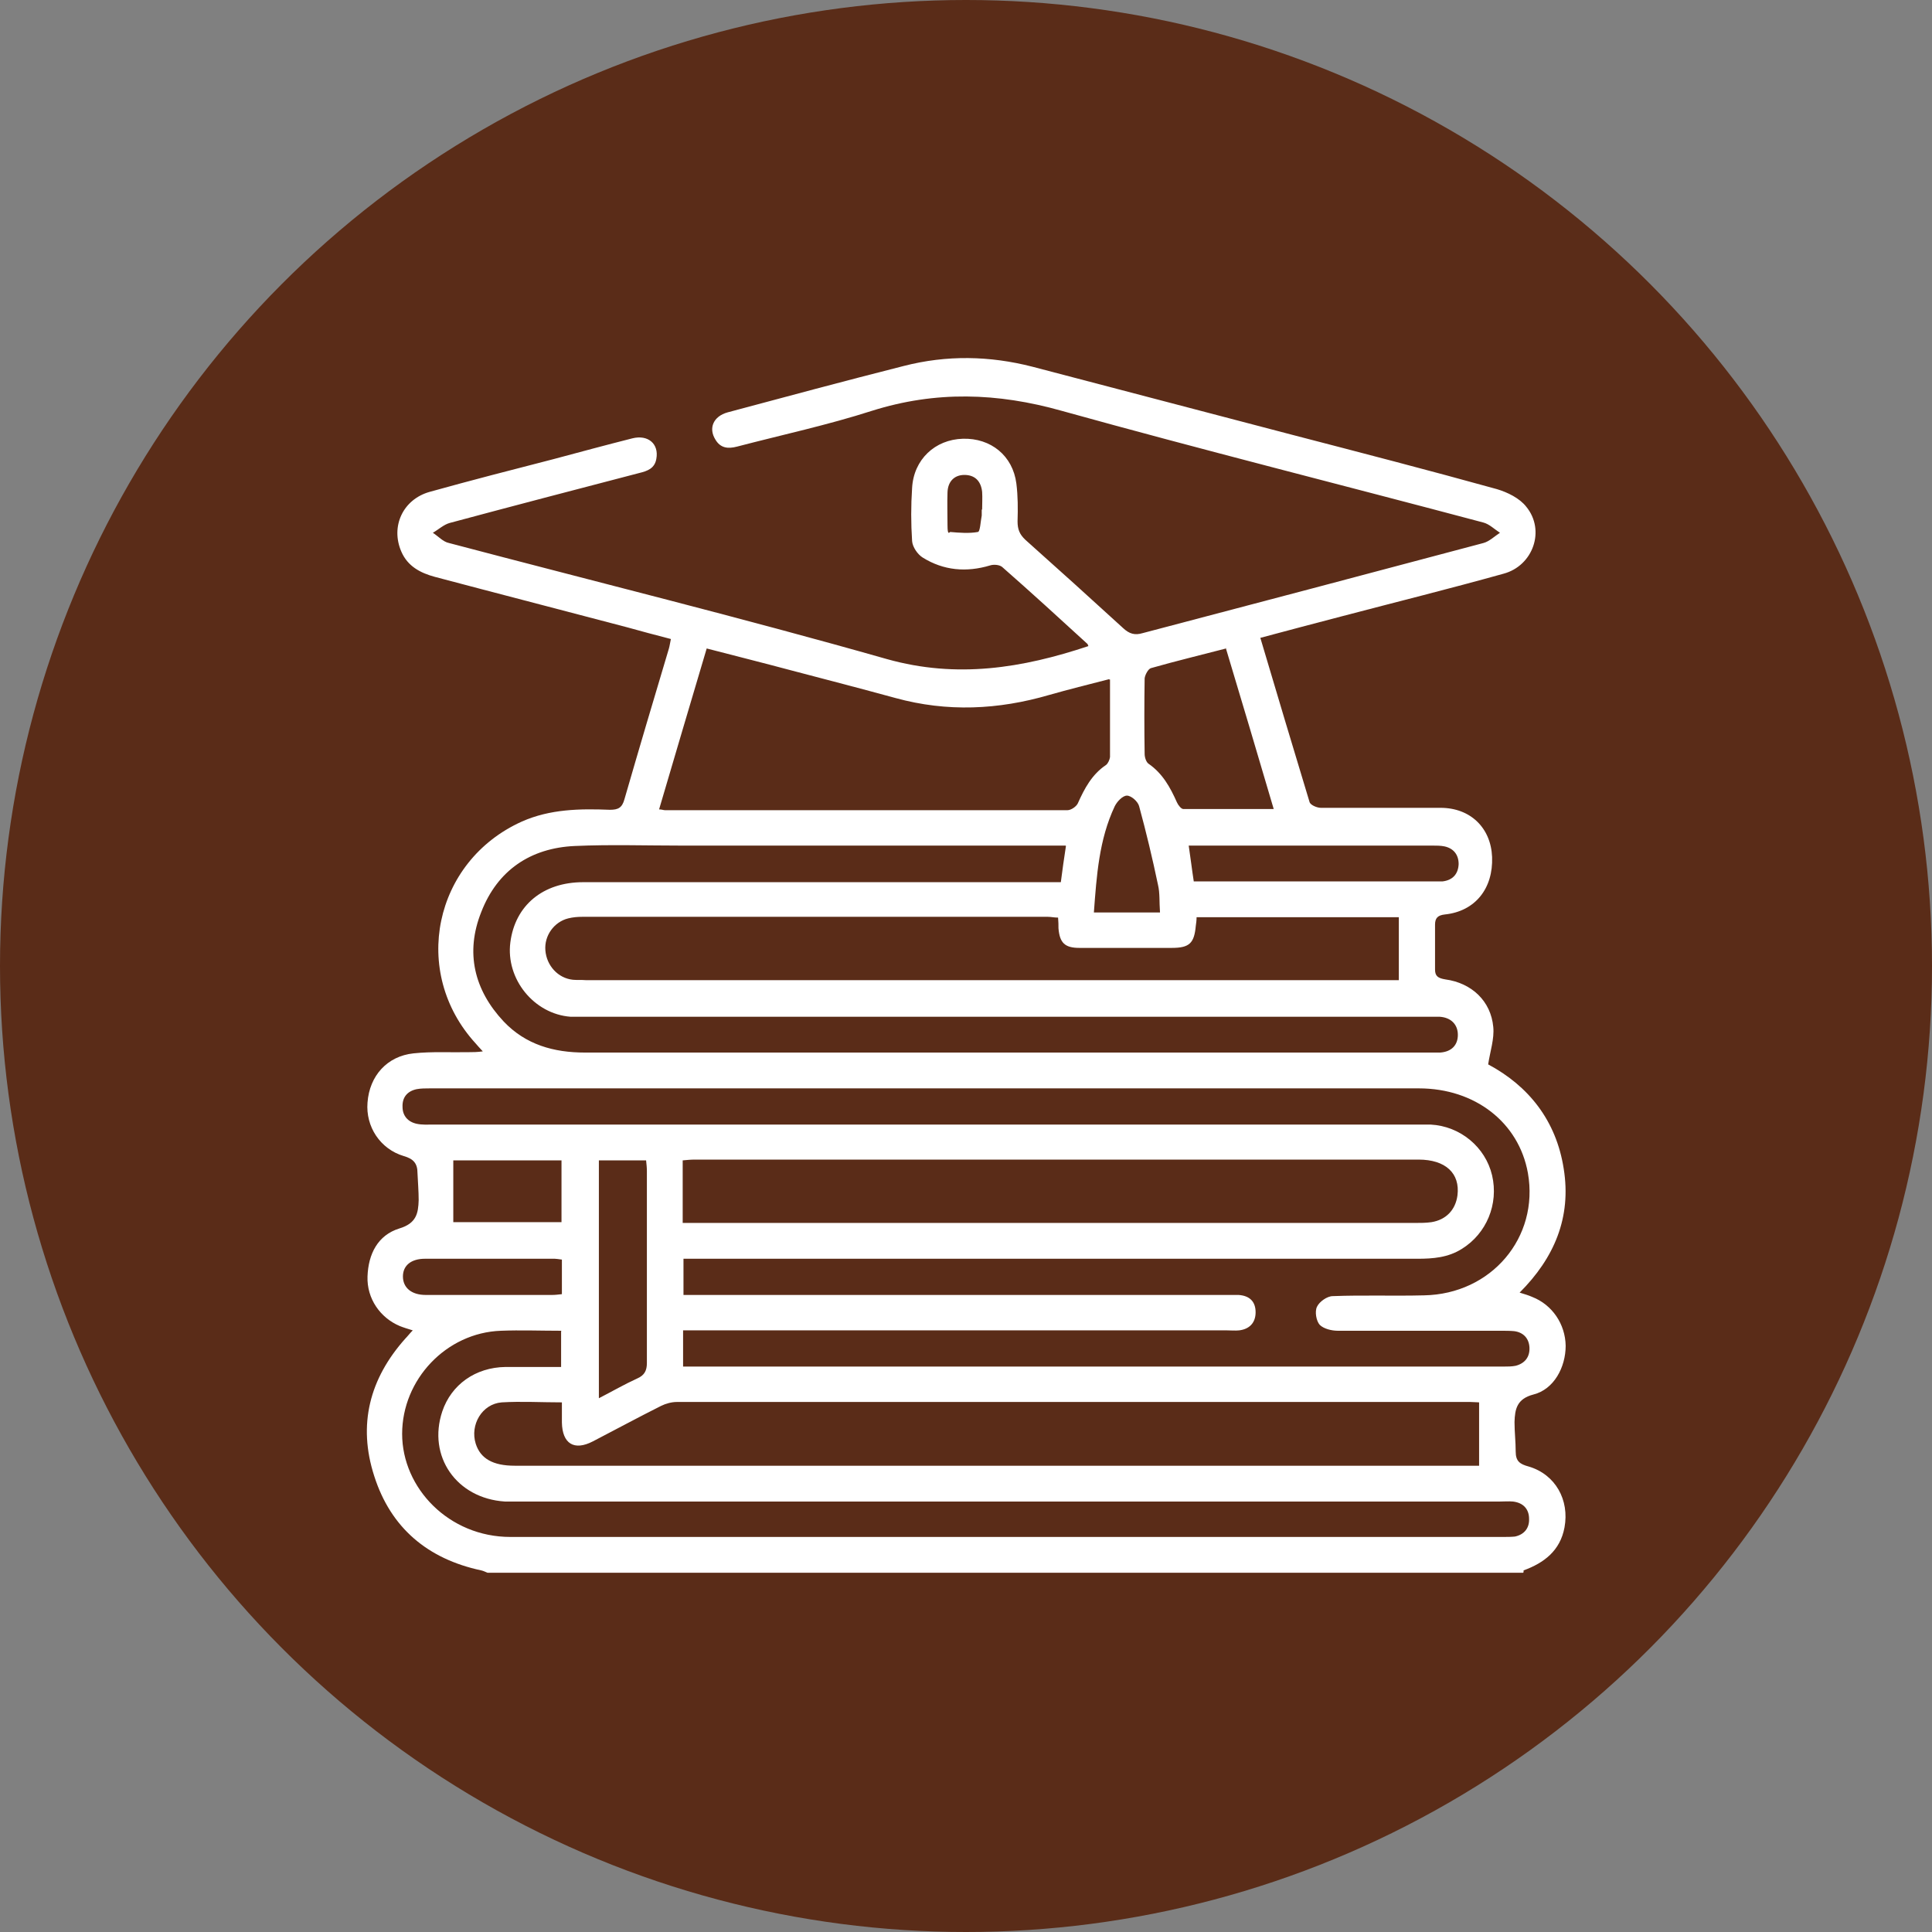
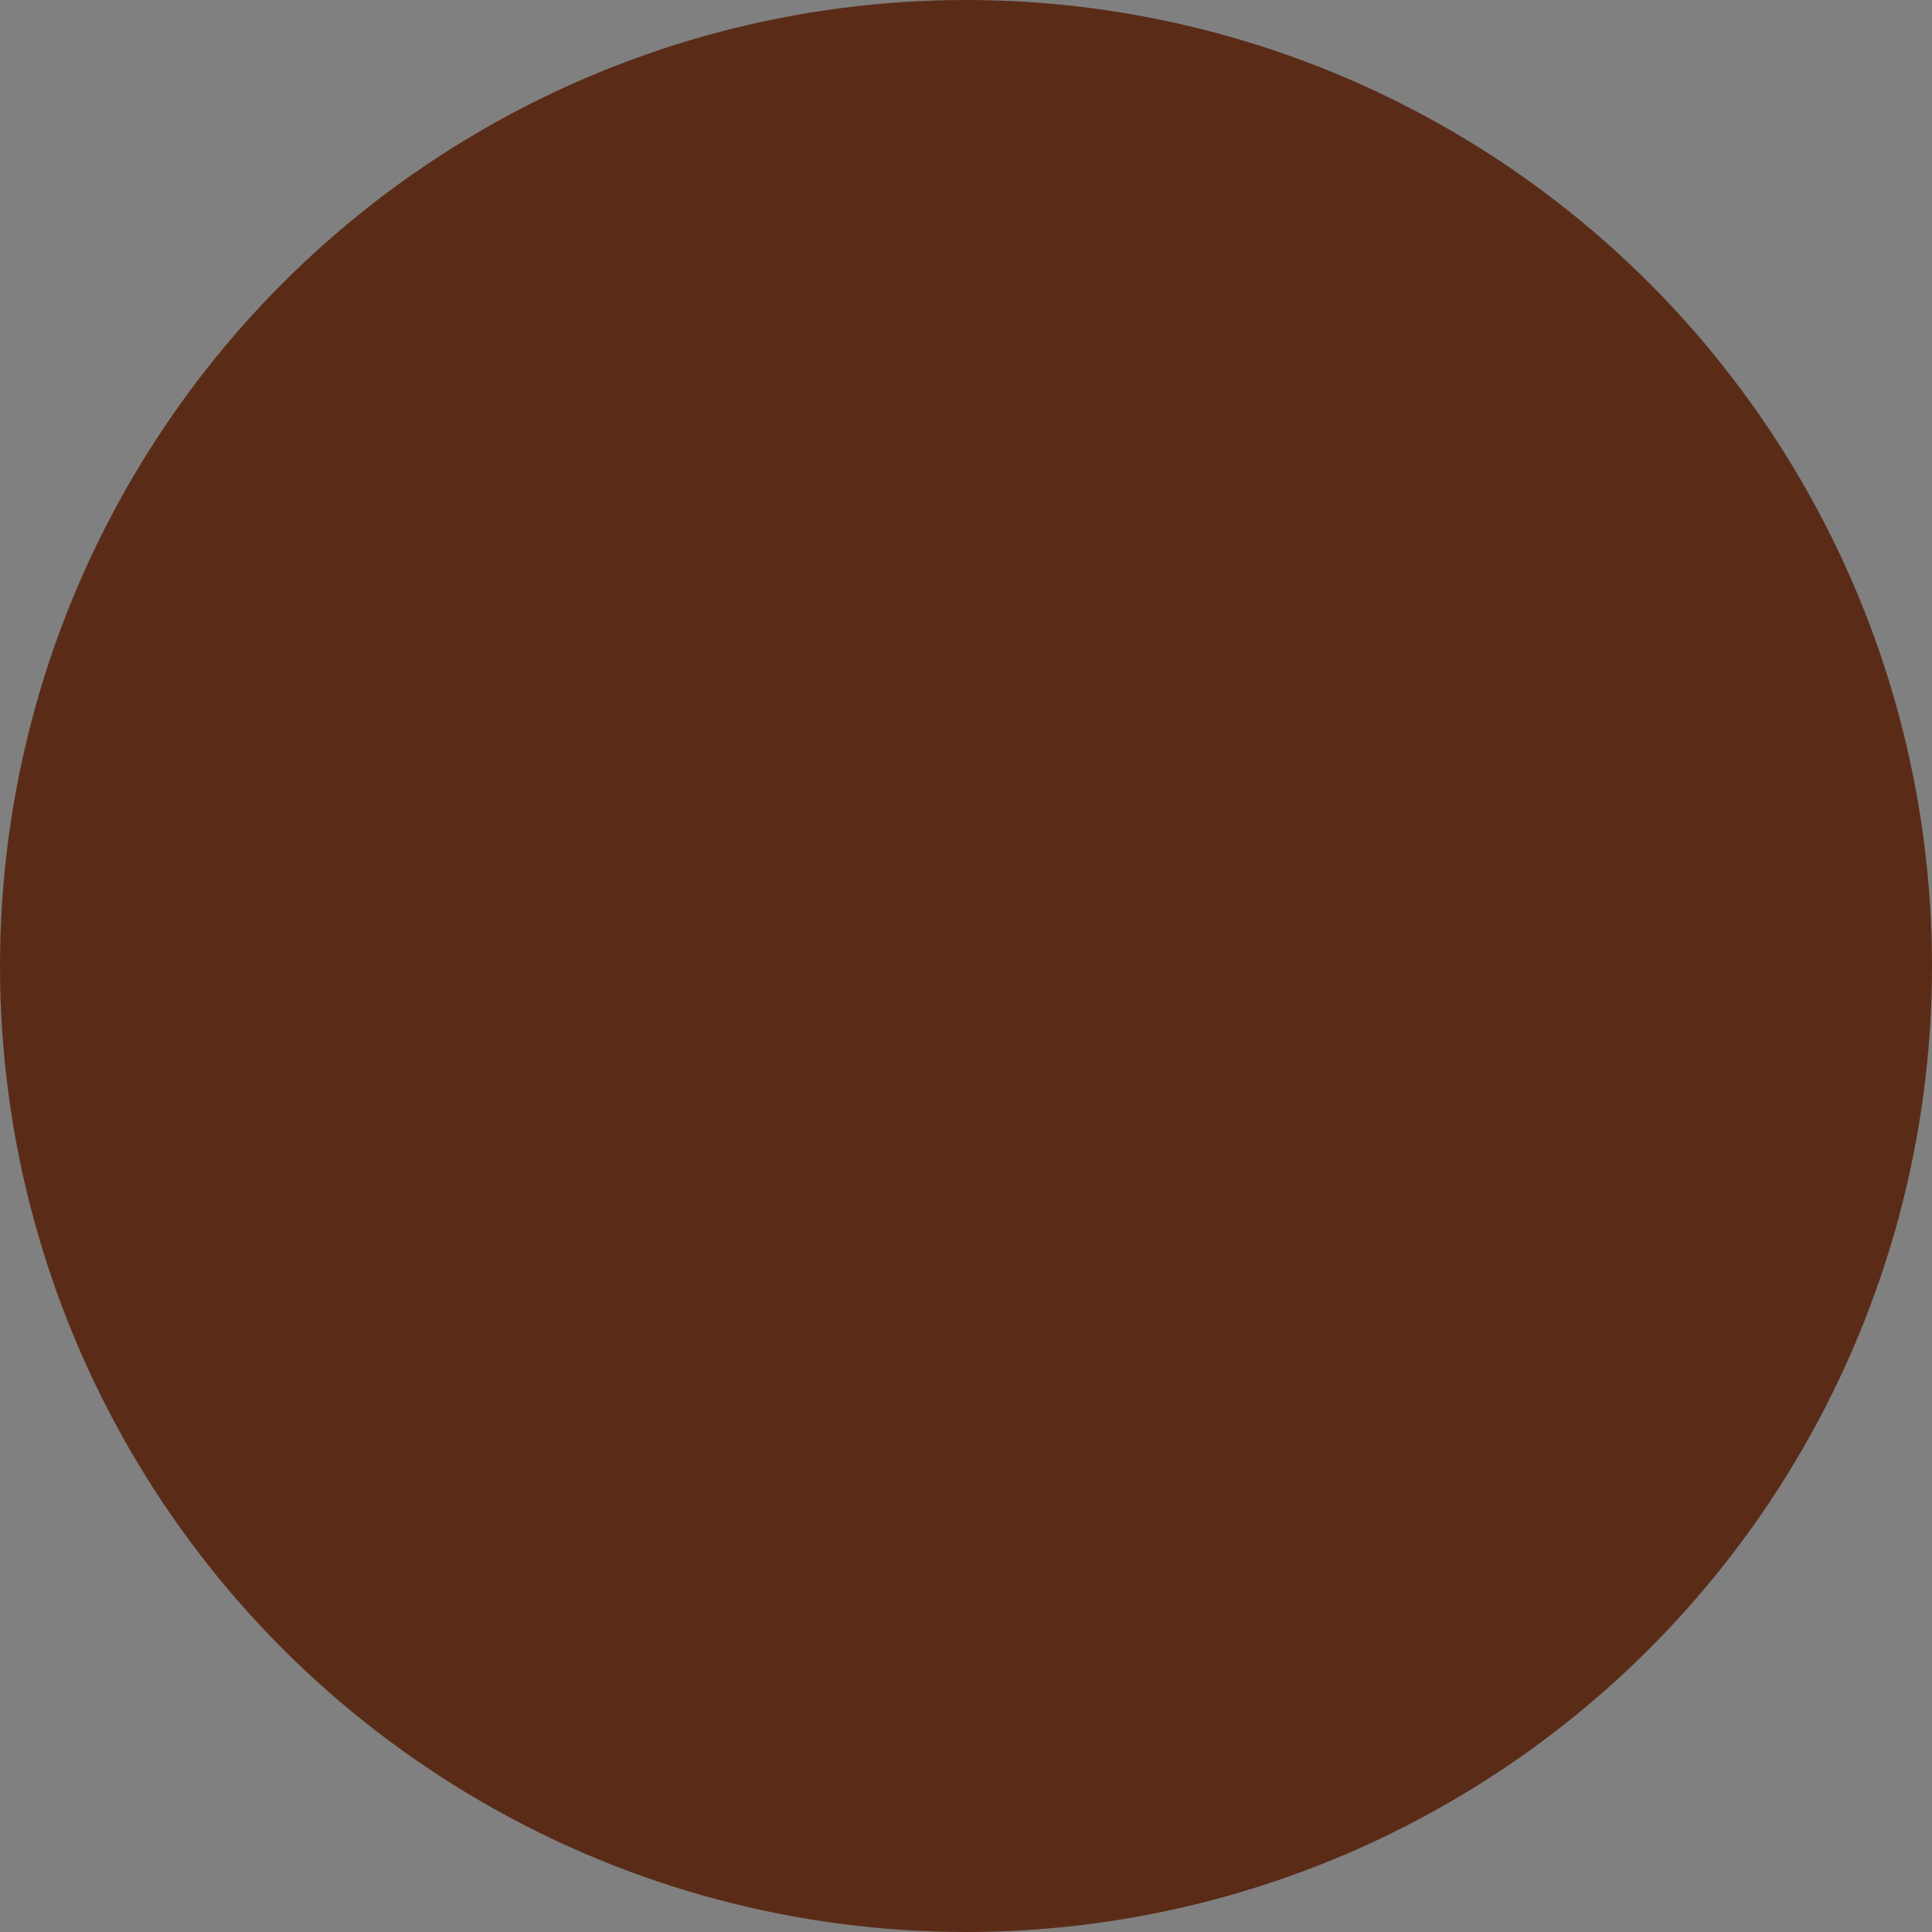
<svg xmlns="http://www.w3.org/2000/svg" id="Capa_1" version="1.1" viewBox="0 0 491 491">
  <rect x="0" y="0" width="491" height="491" fill="#808080" stroke="none" />
  <defs>
    <style>
      .st0 {
        fill: #fff;
      }

      .st1 {
        fill: #5a2c18;
      }
    </style>
  </defs>
  <circle class="st1" cx="245.5" cy="245.5" r="245.5" />
-   <path class="st0" d="M387.1,399.7H123.9c-.5-.2-1.1-.5-1.6-.6-13.6-2.9-23-10.8-27.2-24-4.2-13-1.2-24.7,7.9-34.9.6-.6,1.1-1.3,1.9-2.1-1.3-.4-2.3-.7-3.3-1.1-5-2.1-8.4-7-8.2-12.6.2-5.7,2.6-10.5,8.1-12.2,4.3-1.3,4.8-3.8,4.9-7.2,0-2.3-.2-4.6-.3-6.9,0-2.4-1-3.6-3.5-4.3-6-1.8-9.7-7.5-9.2-13.6.5-6.8,5-11.8,11.7-12.5,4.7-.5,9.4-.2,14.1-.3,1,0,2,0,3.5-.2-.9-1-1.4-1.5-1.8-2-16.6-18.1-10.7-46.3,11.7-56.4,7.2-3.2,14.8-3.3,22.4-3,2.1,0,3.1-.5,3.7-2.7,3.7-12.8,7.5-25.6,11.3-38.3.2-.7.3-1.5.5-2.4-3.9-1-7.6-2-11.2-3-16.3-4.3-32.6-8.5-48.8-12.8-3.7-1-6.9-2.7-8.5-6.4-2.8-6.4.4-13.3,7.2-15.2,10.4-2.9,20.9-5.6,31.4-8.3,6.7-1.8,13.4-3.6,20.1-5.3,4-1,6.8,1.4,6.1,5.2-.4,2.4-2.2,3.1-4.3,3.6-16.1,4.2-32.2,8.4-48.2,12.7-1.5.4-2.9,1.7-4.3,2.5,1.4.9,2.6,2.3,4.1,2.6,37.1,9.8,74.4,19,111.3,29.5,17.8,5,34.4,2.3,51.2-3.3-.1-.3-.2-.6-.4-.7-7.1-6.5-14.2-13-21.5-19.4-.7-.6-2.2-.7-3.1-.4-6,1.8-11.8,1.3-17.1-2-1.3-.8-2.6-2.7-2.7-4.2-.3-4.5-.3-9,0-13.5.4-7.2,5.8-12.3,12.9-12.5,7.1-.2,12.7,4.3,13.6,11.4.4,3.2.4,6.4.3,9.6,0,2,.5,3.3,2,4.7,8.3,7.4,16.6,14.9,24.8,22.4,1.6,1.5,3,1.9,5,1.3,28.9-7.6,57.7-15.2,86.6-22.9,1.5-.4,2.8-1.7,4.2-2.6-1.4-.9-2.7-2.2-4.2-2.6-35.7-9.5-71.6-18.5-107.2-28.4-16.3-4.6-32-5.1-48.2,0-11.2,3.6-22.8,6.1-34.3,9.1-2.3.6-4.2.4-5.5-1.8-1.8-2.9-.5-5.9,3.1-6.9,14.9-4,29.8-8,44.8-11.8,10.9-2.8,21.8-2.6,32.7.2,22,5.8,44,11.5,66,17.3,17.3,4.5,34.7,9,52,13.8,2.7.8,5.8,2.3,7.5,4.5,4.9,6,1.7,15-5.8,17-13.6,3.8-27.3,7.2-41,10.8-6.9,1.8-13.7,3.6-20.8,5.5,4.2,14.1,8.3,27.9,12.5,41.7.2.8,1.9,1.5,2.9,1.5h30.4c7.6,0,12.8,5.1,13.1,12.5.3,8-4.3,13.8-12,14.6-1.8.2-2.5.9-2.5,2.6v11.4c0,1.7.8,2.2,2.6,2.5,6.7.9,11.6,5.5,12.2,12.1.3,3-.8,6.2-1.3,9.5,10.3,5.5,17.3,14.3,19.2,26.5,2,12.4-2.4,22.7-11.2,31.5,1.3.4,2.3.7,3.2,1.1,5.1,2,8.4,6.9,8.5,12.4,0,5.5-3,11.1-8.2,12.4-4.2,1.1-4.7,3.7-4.8,7,0,2.5.3,5,.3,7.5s1.1,3.2,3.3,3.8c6.8,2,10.4,8.5,9.1,15.5-1.1,5.9-5.2,9-10.4,10.9v.5h-.1ZM173.5,347.3h208.7c1,0,2,0,3-.2,2.3-.6,3.6-2.2,3.5-4.6-.1-2.3-1.5-3.9-3.9-4.2-1.1-.1-2.2-.1-3.3-.1h-41.5c-1.6,0-3.6-.5-4.6-1.5-.9-1-1.3-3.4-.7-4.6.6-1.3,2.6-2.7,4-2.7,7.7-.3,15.5,0,23.2-.2,17.1-.3,29.3-14.7,26.4-31.1-2.3-12.8-13.4-21.5-27.7-21.5H109.2c-1.1,0-2.2,0-3.3.2-2.4.5-3.7,2.1-3.6,4.5,0,2.2,1.3,3.8,3.6,4.3,1.4.3,2.8.2,4.2.2h253.5c7.5.4,13.9,5.7,15.6,12.9,1.7,7.3-1.4,14.8-7.7,18.7-3.5,2.2-7.3,2.5-11.3,2.5h-186.5v9.2h141.1c2.8.2,4.3,1.7,4.3,4.4s-1.6,4.3-4.2,4.6c-1,.1-2,0-3,0h-138.3v9.2h-.1,0ZM142.9,356.4c-5.4,0-10.4-.3-15.4,0-5,.4-8.1,5.7-6.6,10.5,1.2,3.8,4.4,5.6,9.9,5.6h242c80.6,0,2.1,0,3.1,0v-16.1c-.6,0-1.4-.1-2.2-.1h-201.7c-1.3,0-2.8.4-4,1-5.8,2.9-11.5,6-17.3,9-4.8,2.5-7.8.6-7.9-4.8v-5.2h.1ZM270.8,214.9h-97.6c-9,0-18.1-.3-27.1.1-11.3.5-19.7,6.2-23.8,16.8-4.1,10.3-1.8,19.8,5.7,27.8,5.6,5.9,12.7,7.9,20.7,7.9h217.3c2.9-.2,4.5-1.9,4.5-4.5s-1.7-4.4-4.6-4.6h-220.9c-9.3-.7-16.5-9.6-15.3-18.9,1.2-9.4,8.3-15.3,18.5-15.3h121.4c.4-3.1.8-6,1.3-9.2h0ZM281.9,172.6c-5.4,1.4-10.3,2.6-15.2,4-13,3.8-26,4.4-39.1.8-8.8-2.4-17.6-4.7-26.4-7-7.1-1.9-14.3-3.7-21.6-5.6-4.1,13.8-8.1,27.3-12.1,40.9.7,0,1.1.2,1.5.2h102.3c.9,0,2.2-.9,2.6-1.7,1.7-3.8,3.6-7.4,7.2-9.8.5-.4.9-1.3,1-2v-19.7h-.2ZM268.9,233.2c-1,0-1.8-.2-2.6-.2h-118.3c-1.2,0-2.4.1-3.6.4-3.6.9-6.1,4.4-5.8,8.1.3,3.9,3.2,7.1,7,7.5,1.1.1,2.2,0,3.3.1h203.5c67.8,0,2.2,0,3.1,0v-16h-51.4c0,.8-.1,1.5-.2,2.2-.4,4.4-1.6,5.6-6.1,5.6h-23.5c-3.7,0-5-1.3-5.3-5,0-.8,0-1.6-.1-2.7h0ZM142.7,338.2c-5.4,0-10.4-.2-15.4,0-13.9.5-25.1,12.4-25.1,26.2s11.9,26.2,27.5,26.2h252.3c1,0,2,0,3-.1,2.4-.5,3.7-2.2,3.6-4.5,0-2.5-1.5-4.1-4.1-4.4-1.1-.1-2.2,0-3.3,0h-252.9c-12.3-.8-19.7-11.5-15.9-22.9,2.3-6.8,8.4-11.2,16.1-11.3h14.1v-9.1h0ZM173.5,310.8h186.1c1.4,0,2.8,0,4.2-.2,3.7-.6,6.1-3.1,6.6-6.8.7-5.6-3-9.1-9.9-9.1h-183.9c-1,0-2.1.1-3.1.2v15.9h0ZM311.6,164.8c-6.5,1.7-12.8,3.2-19.1,5-.7.2-1.5,1.7-1.6,2.6-.1,6.4-.1,12.8,0,19.2,0,.9.4,2.1,1,2.5,3.6,2.5,5.5,6,7.2,9.8.3.7,1.1,1.7,1.6,1.7h23c-4.1-13.9-8.1-27.4-12.2-41v.2h.1ZM152.1,355.4c3.5-1.8,6.6-3.6,9.9-5.1,1.8-.8,2.4-2,2.4-3.9v-48.8c0-.9-.1-1.7-.2-2.7h-12v60.5h0ZM303.4,224h63.2c2.6-.3,4-1.9,4.1-4.4,0-2.4-1.3-4-3.6-4.5-1-.2-2-.2-3-.2h-62c.5,3.3.8,6,1.3,9.2h0ZM115.2,294.9v15.7h27.5v-15.7h-27.5ZM142.7,320.1c-.8-.1-1.3-.2-1.7-.2h-33c-3.5,0-5.6,1.7-5.6,4.5s2.1,4.7,5.8,4.7h32.1c.8,0,1.6-.1,2.5-.2v-8.8h-.1ZM294.8,231.8c-.2-2.6,0-4.8-.5-6.9-1.4-6.7-3-13.4-4.8-20-.3-1.2-2-2.7-3.1-2.7s-2.5,1.5-3.1,2.7c-4,8.5-4.6,17.6-5.3,27h16.8ZM249.6,129.5h0c0-1.5.1-3,0-4.5-.3-2.8-1.9-4.3-4.5-4.3s-4.2,1.7-4.3,4.4c-.1,2.8,0,5.6,0,8.4s.5,1.7.7,1.7c2.3.2,4.8.4,7,0,.6,0,.7-2.7,1-4.2v-1.5h.1Z" />
</svg>